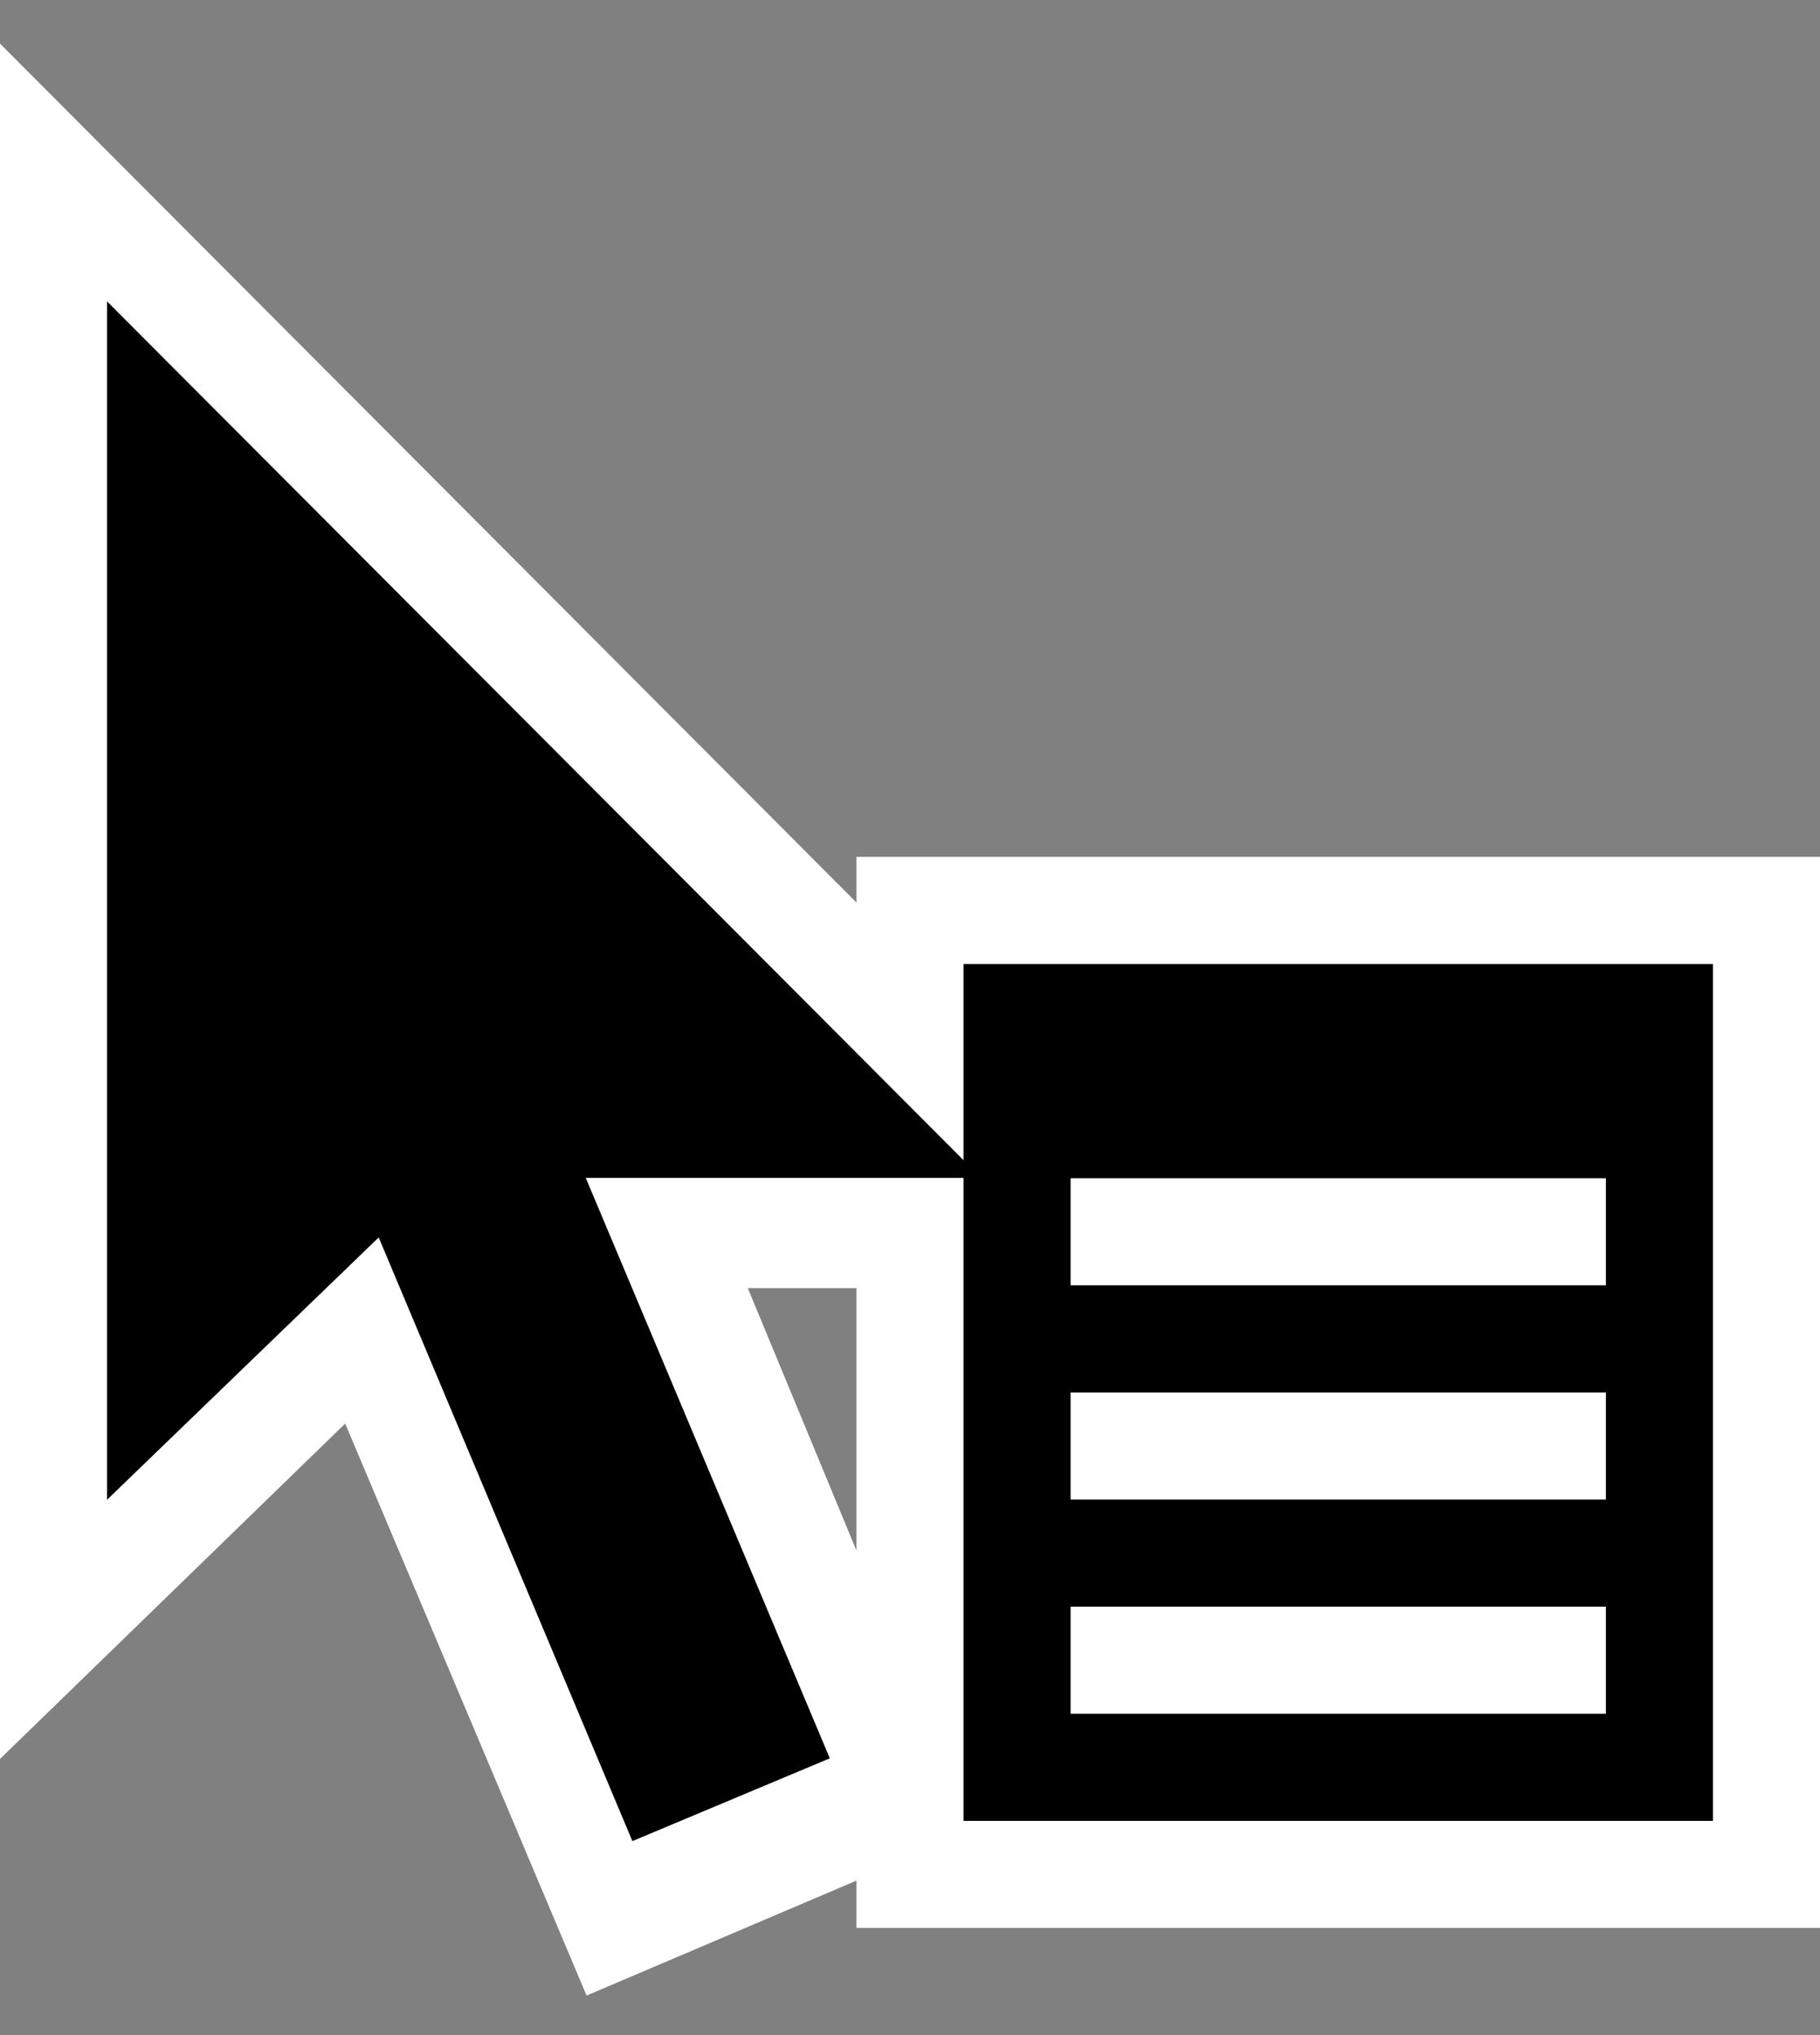
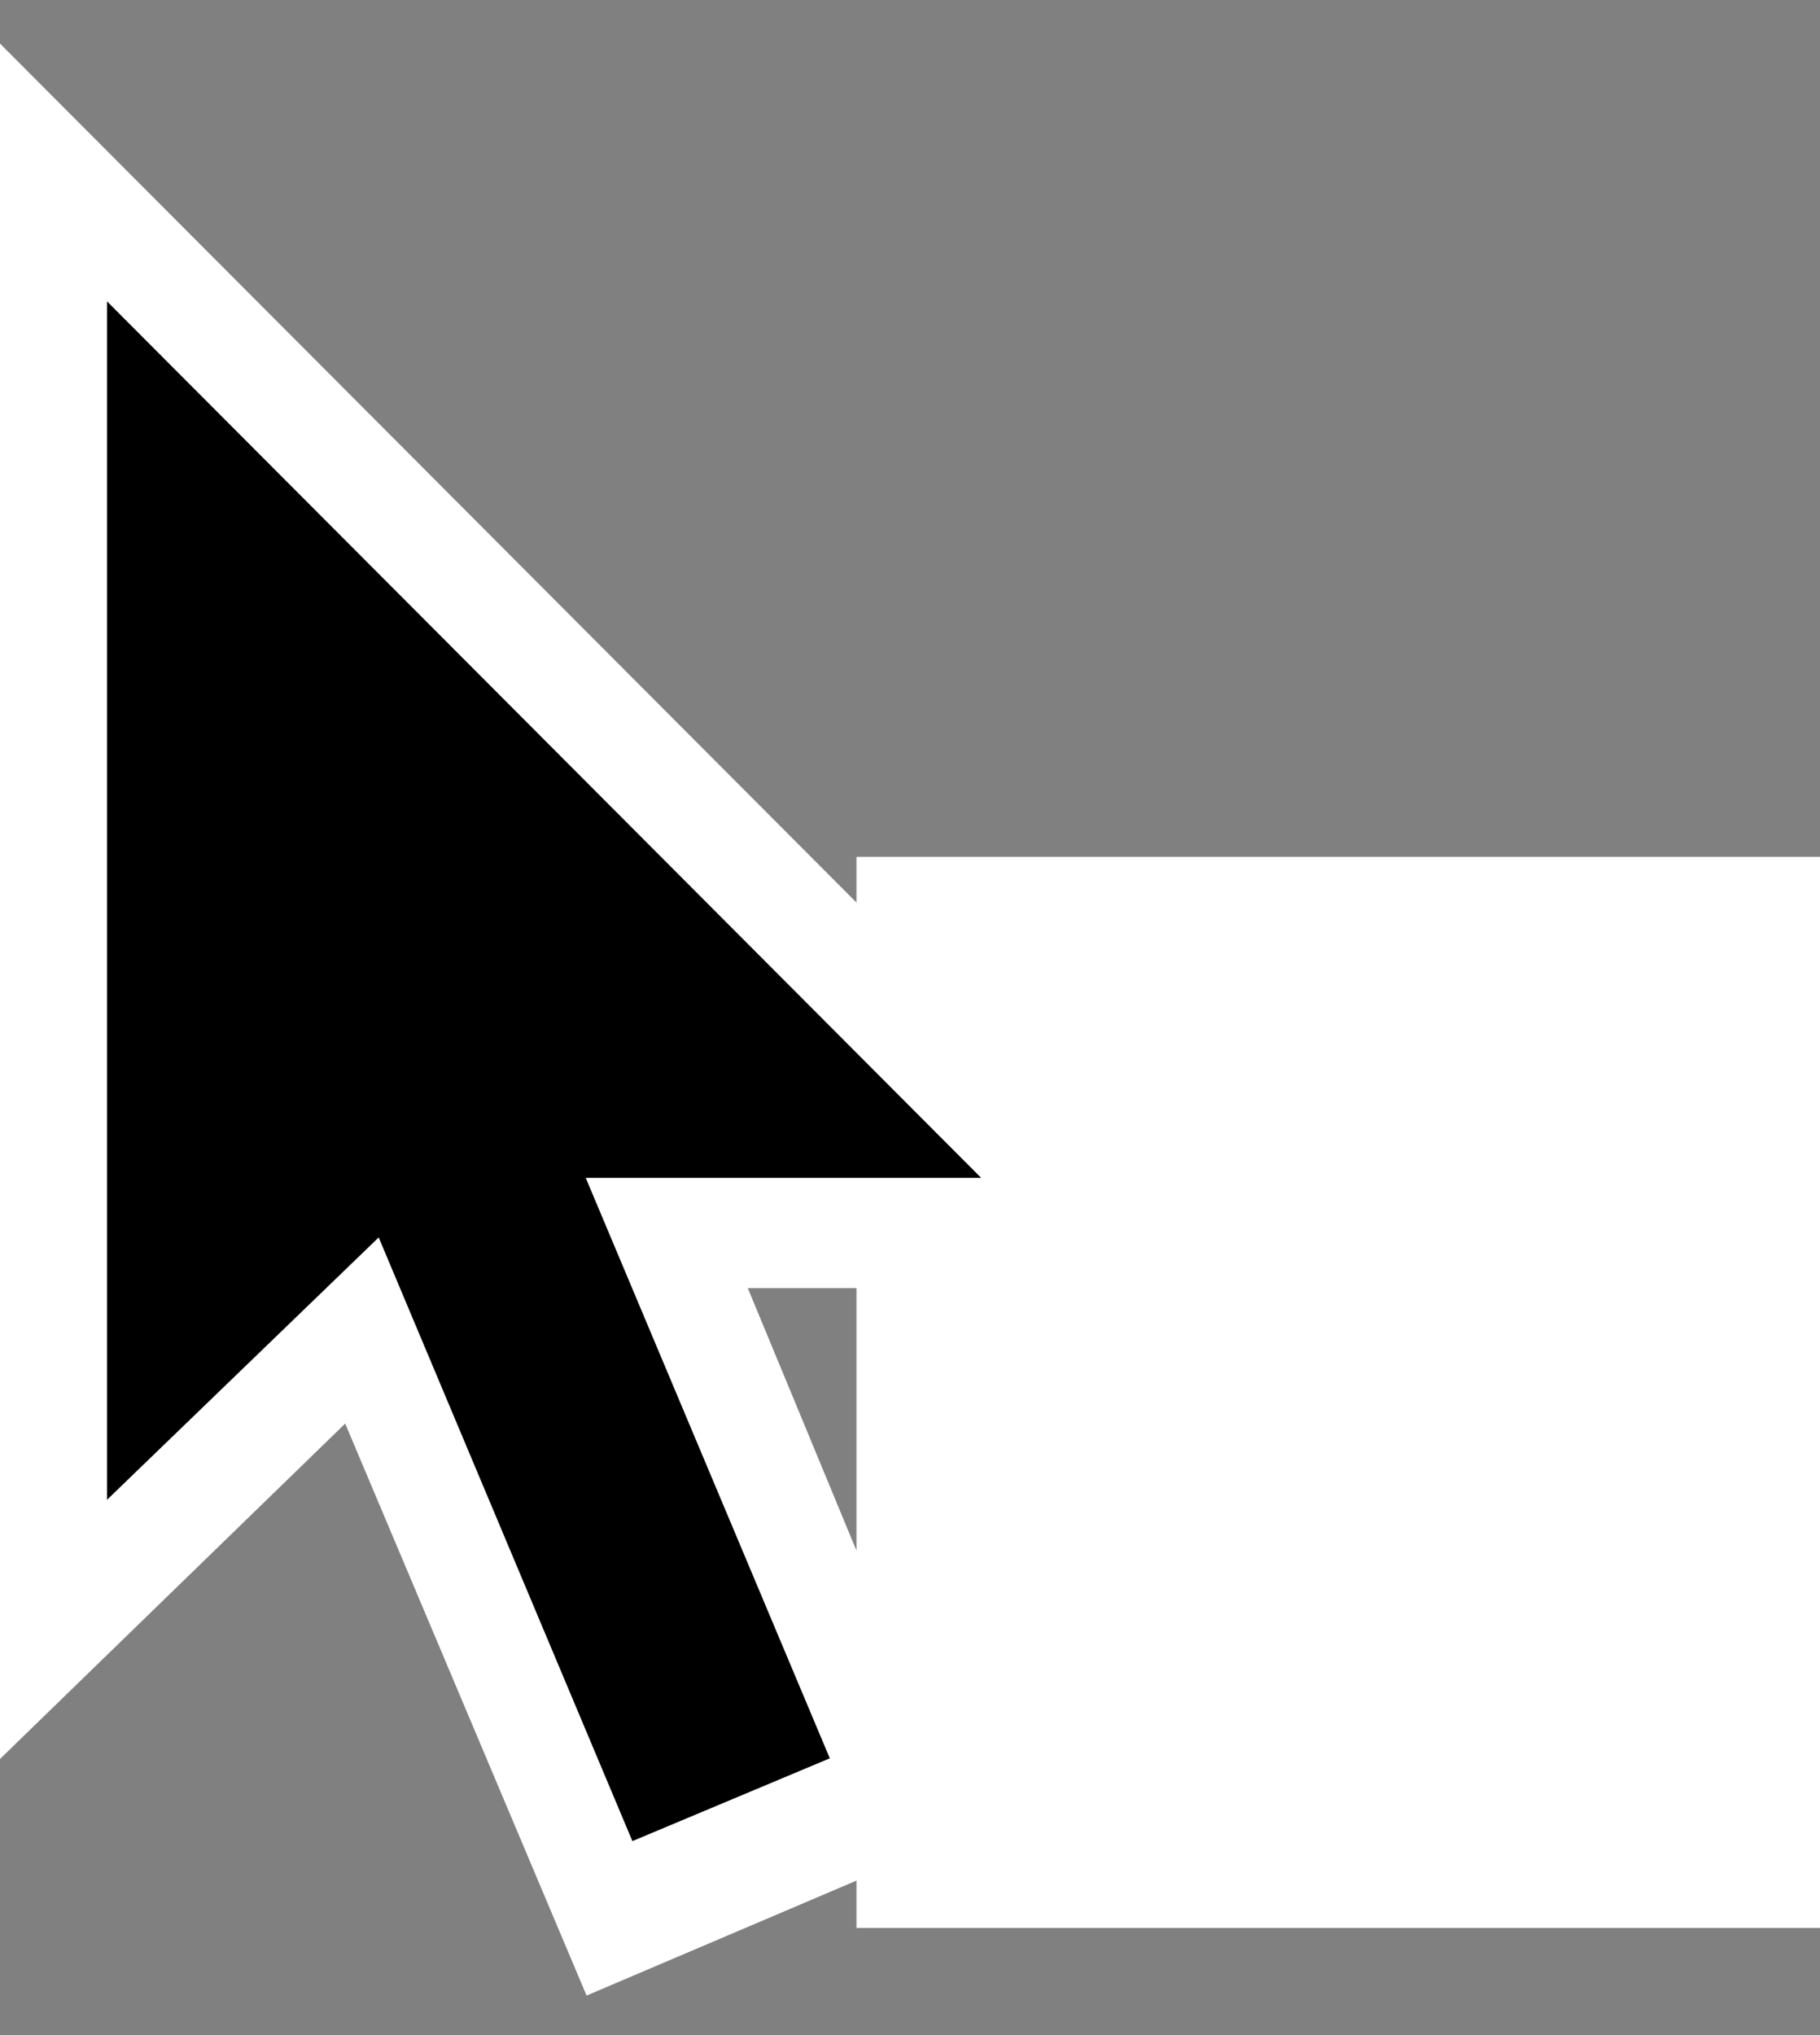
<svg xmlns="http://www.w3.org/2000/svg" width="17px" height="19px" viewBox="0 0 17 19" version="1.1">
  <rect x="0" y="0" width="17" height="19" fill="#808080" stroke="none" />
  <title>contextualmenu</title>
  <desc>Created with Sketch.</desc>
  <defs />
  <g id="bundle-os-x-cursors" stroke="none" stroke-width="1" fill="none" fill-rule="evenodd">
    <g id="Made-with-💕by-Azendoo-design-team---@azendoo" transform="translate(-195, -33)">
      <g id="contextualmenu" transform="translate(195, 33)">
        <path d="M8,17.47 L8,18 L17,18 L17,8 L8,8 L8,8.427 L8,17.47 Z" id="cursor" fill="#FFFFFF" />
        <path d="M0,16.422 L0,0.407 L11.591,12.026 L4.81,12.026 L4.399,12.15 L0,16.422 Z" id="cursor" fill="#FFFFFF" />
        <path d="M9.085,17.096 L5.479,18.631 L0.797,7.542 L4.484,5.989 L9.085,17.096 Z" id="cursor" fill="#FFFFFF" />
        <path d="M7.751,16.416 L5.907,17.189 L2.807,9.816 L4.648,9.04 L7.751,16.416 Z" id="cursor" fill="#000000" />
-         <path d="M15,12 L10,12 L10,11 L15,11 L15,12 Z M15,14 L10,14 L10,13 L15,13 L15,14 Z M15,16 L10,16 L10,15 L15,15 L15,16 Z M9,17 L16,17 L16,9 L9,9 L9,17 Z" id="cursor" fill="#000000" />
        <path d="M1,2.814 L1,14.002 L3.969,11.136 L4.397,10.997 L9.165,10.997 L1,2.814 Z" id="cursor" fill="#000000" />
      </g>
    </g>
  </g>
</svg>